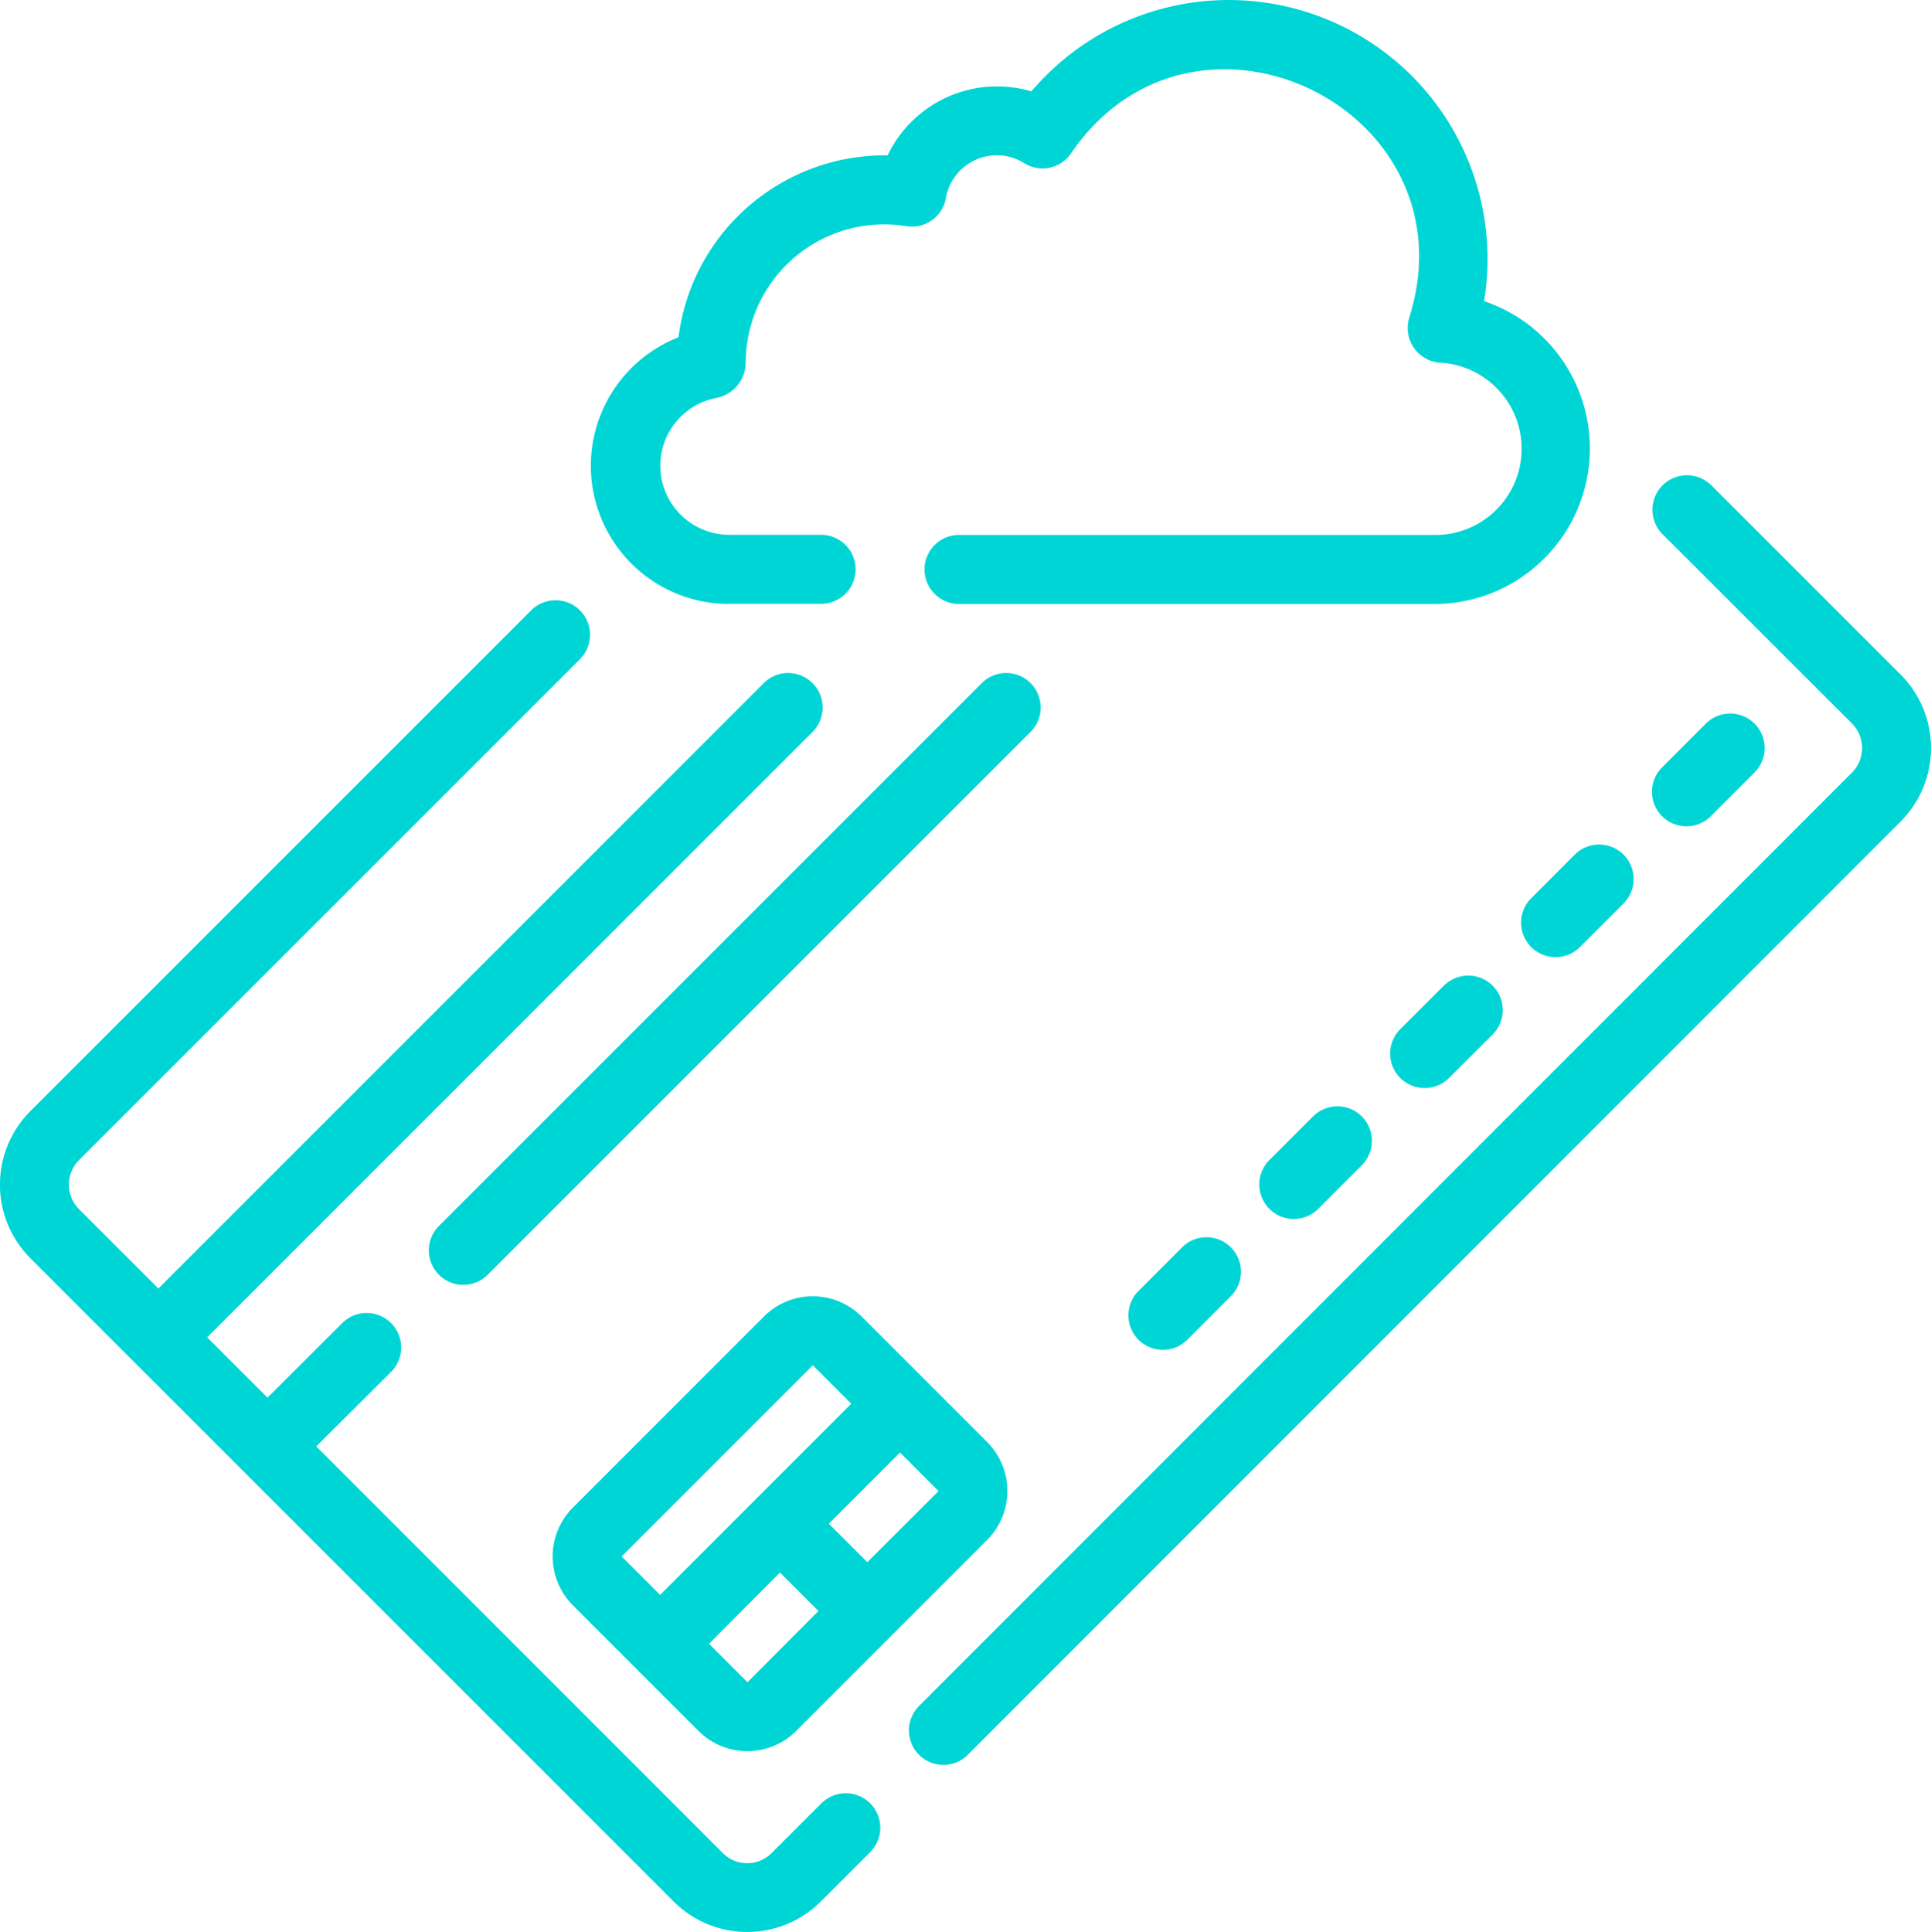
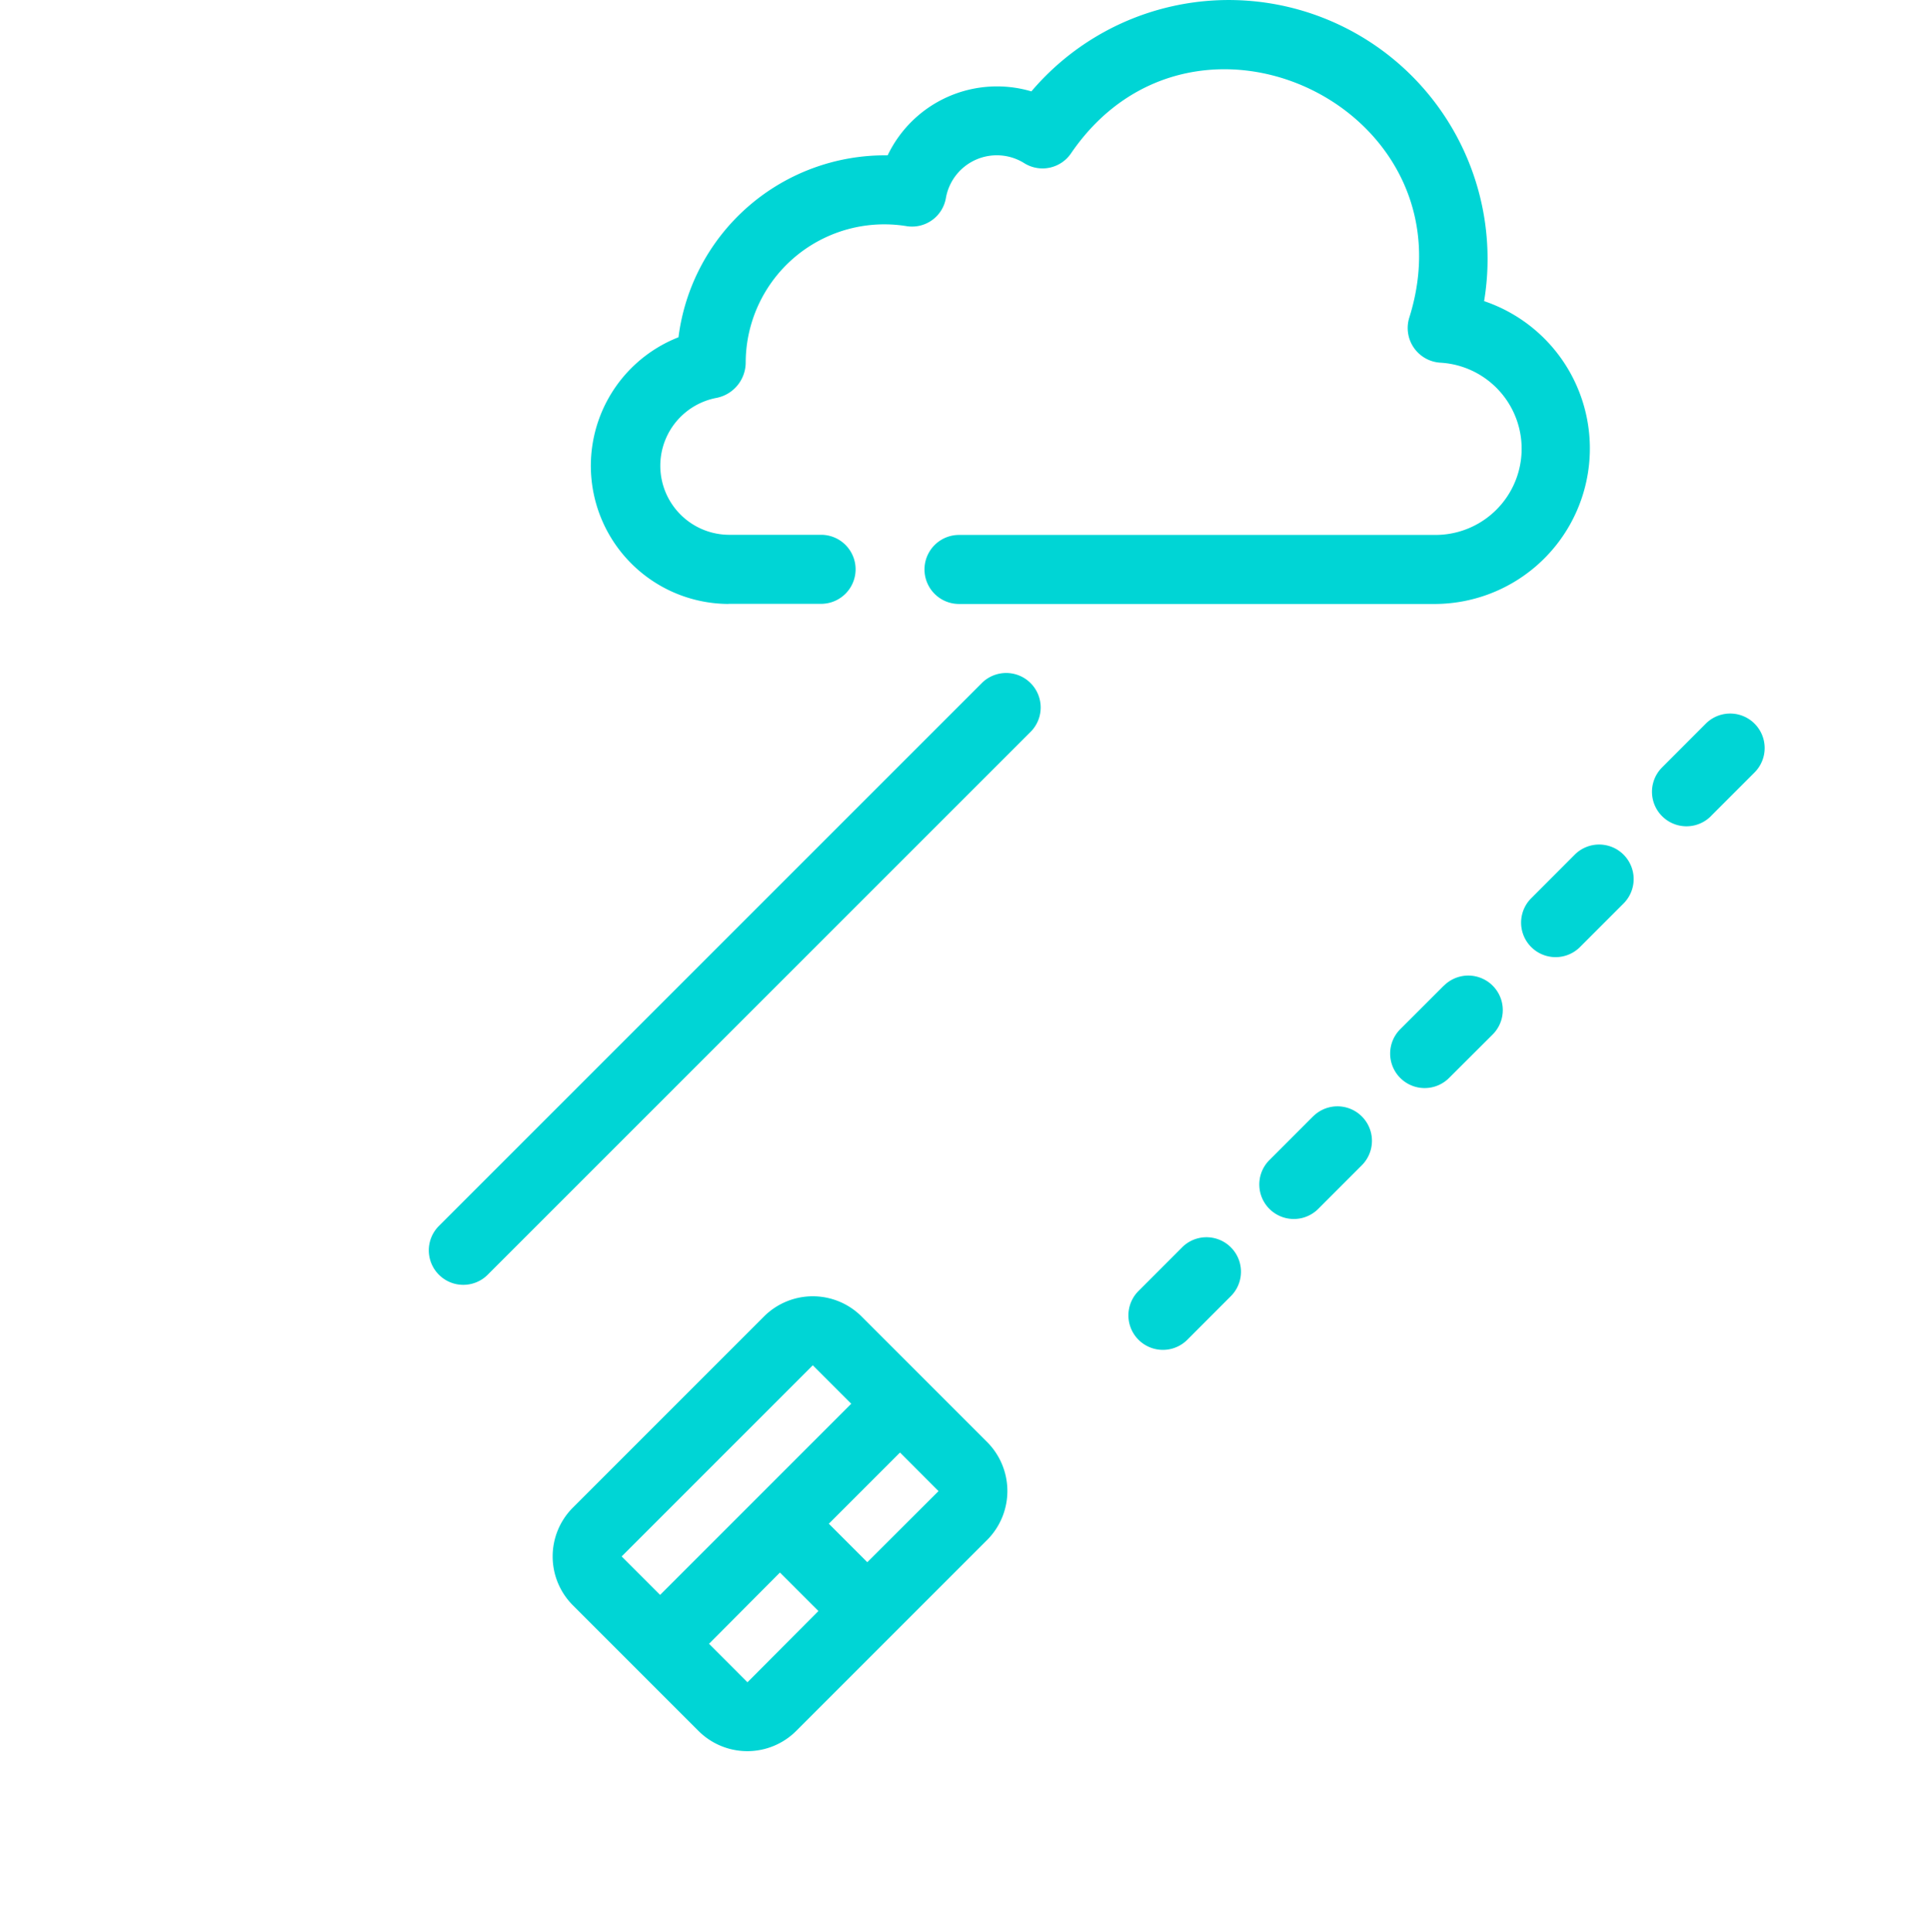
<svg xmlns="http://www.w3.org/2000/svg" width="68.514" height="68.54" viewBox="0 0 68.514 68.54">
  <g id="_7a58d493fbd588169786b2566670c14b" data-name="7a58d493fbd588169786b2566670c14b" transform="translate(-4.011 -4)">
-     <path id="Path_468" data-name="Path 468" d="M33.154,64.892,31.39,66.655a1.221,1.221,0,0,1-1.734,0L15.231,52.23l2.634-2.623a1.225,1.225,0,1,0-1.729-1.735L13.5,50.5,11.361,48.36l21.48-21.479a1.224,1.224,0,1,0-1.732-1.731L9.63,46.628,6.816,43.815a1.237,1.237,0,0,1-.006-1.74L24.588,24.3a1.224,1.224,0,1,0-1.732-1.731L5.079,40.344a3.694,3.694,0,0,0,0,5.2L27.93,68.391a3.691,3.691,0,0,0,5.192-.005l1.764-1.763a1.224,1.224,0,1,0-1.731-1.731Zm38.3-40.037-6.722-6.721A1.224,1.224,0,1,0,63,19.865L69.72,26.58a1.237,1.237,0,0,1,.006,1.74L36.619,61.439a1.224,1.224,0,1,0,1.731,1.731L71.457,30.051A3.694,3.694,0,0,0,71.457,24.855Z" transform="translate(0 3.085)" fill="#00d5d5" />
    <path id="Path_469" data-name="Path 469" d="M37.793,28.234a1.224,1.224,0,0,0-1.731,0L16.8,47.493a1.224,1.224,0,1,0,1.731,1.731L37.793,29.965A1.224,1.224,0,0,0,37.793,28.234ZM28.334,50.705l-6.782,6.782a2.451,2.451,0,0,0,0,3.463l4.46,4.46a2.451,2.451,0,0,0,3.463,0l6.782-6.782a2.459,2.459,0,0,0,0-3.463l-4.46-4.46a2.45,2.45,0,0,0-3.463,0Zm-3.686,9.877-1.364-1.364,6.782-6.782L31.43,53.8Zm3.1,3.1-1.364-1.365L28.9,59.789l1.365,1.365ZM34.527,56.9,32,59.422l-1.365-1.365,2.526-2.526ZM47.814,43.608l-1.547,1.548A1.224,1.224,0,0,0,48,46.887l1.547-1.548a1.224,1.224,0,0,0-1.731-1.731ZM43.17,48.252,41.623,49.8a1.224,1.224,0,1,0,1.731,1.731L44.9,49.983a1.224,1.224,0,1,0-1.731-1.731Zm9.288-9.287L50.91,40.512a1.224,1.224,0,1,0,1.731,1.731L54.189,40.7a1.224,1.224,0,1,0-1.731-1.731Zm3.1-3.1A1.224,1.224,0,0,0,57.285,37.6l1.548-1.548A1.224,1.224,0,1,0,57.1,34.321Zm6.375-2.913,1.548-1.548a1.224,1.224,0,1,0-1.731-1.731L60.2,31.225a1.224,1.224,0,1,0,1.731,1.731Zm-34.856-7.53h3.283a1.224,1.224,0,1,0,0-2.449H27.073a2.45,2.45,0,0,1-.413-4.859,1.284,1.284,0,0,0,1.025-1.263A4.918,4.918,0,0,1,33.4,12.024a1.219,1.219,0,0,0,1.389-1,1.834,1.834,0,0,1,2.78-1.235,1.223,1.223,0,0,0,1.664-.356c4.379-6.394,14.317-1.568,12,5.826a1.233,1.233,0,0,0,1.1,1.608,3.058,3.058,0,0,1-.16,6.111H35.254a1.224,1.224,0,1,0,0,2.449H52.172a5.517,5.517,0,0,0,1.713-10.744A9.184,9.184,0,0,0,37.822,7.242a4.3,4.3,0,0,0-5.1,2.269A7.382,7.382,0,0,0,25.3,15.965a4.9,4.9,0,0,0,1.778,9.461Z" transform="translate(2.784 0)" fill="#00d5d5" />
  </g>
</svg>